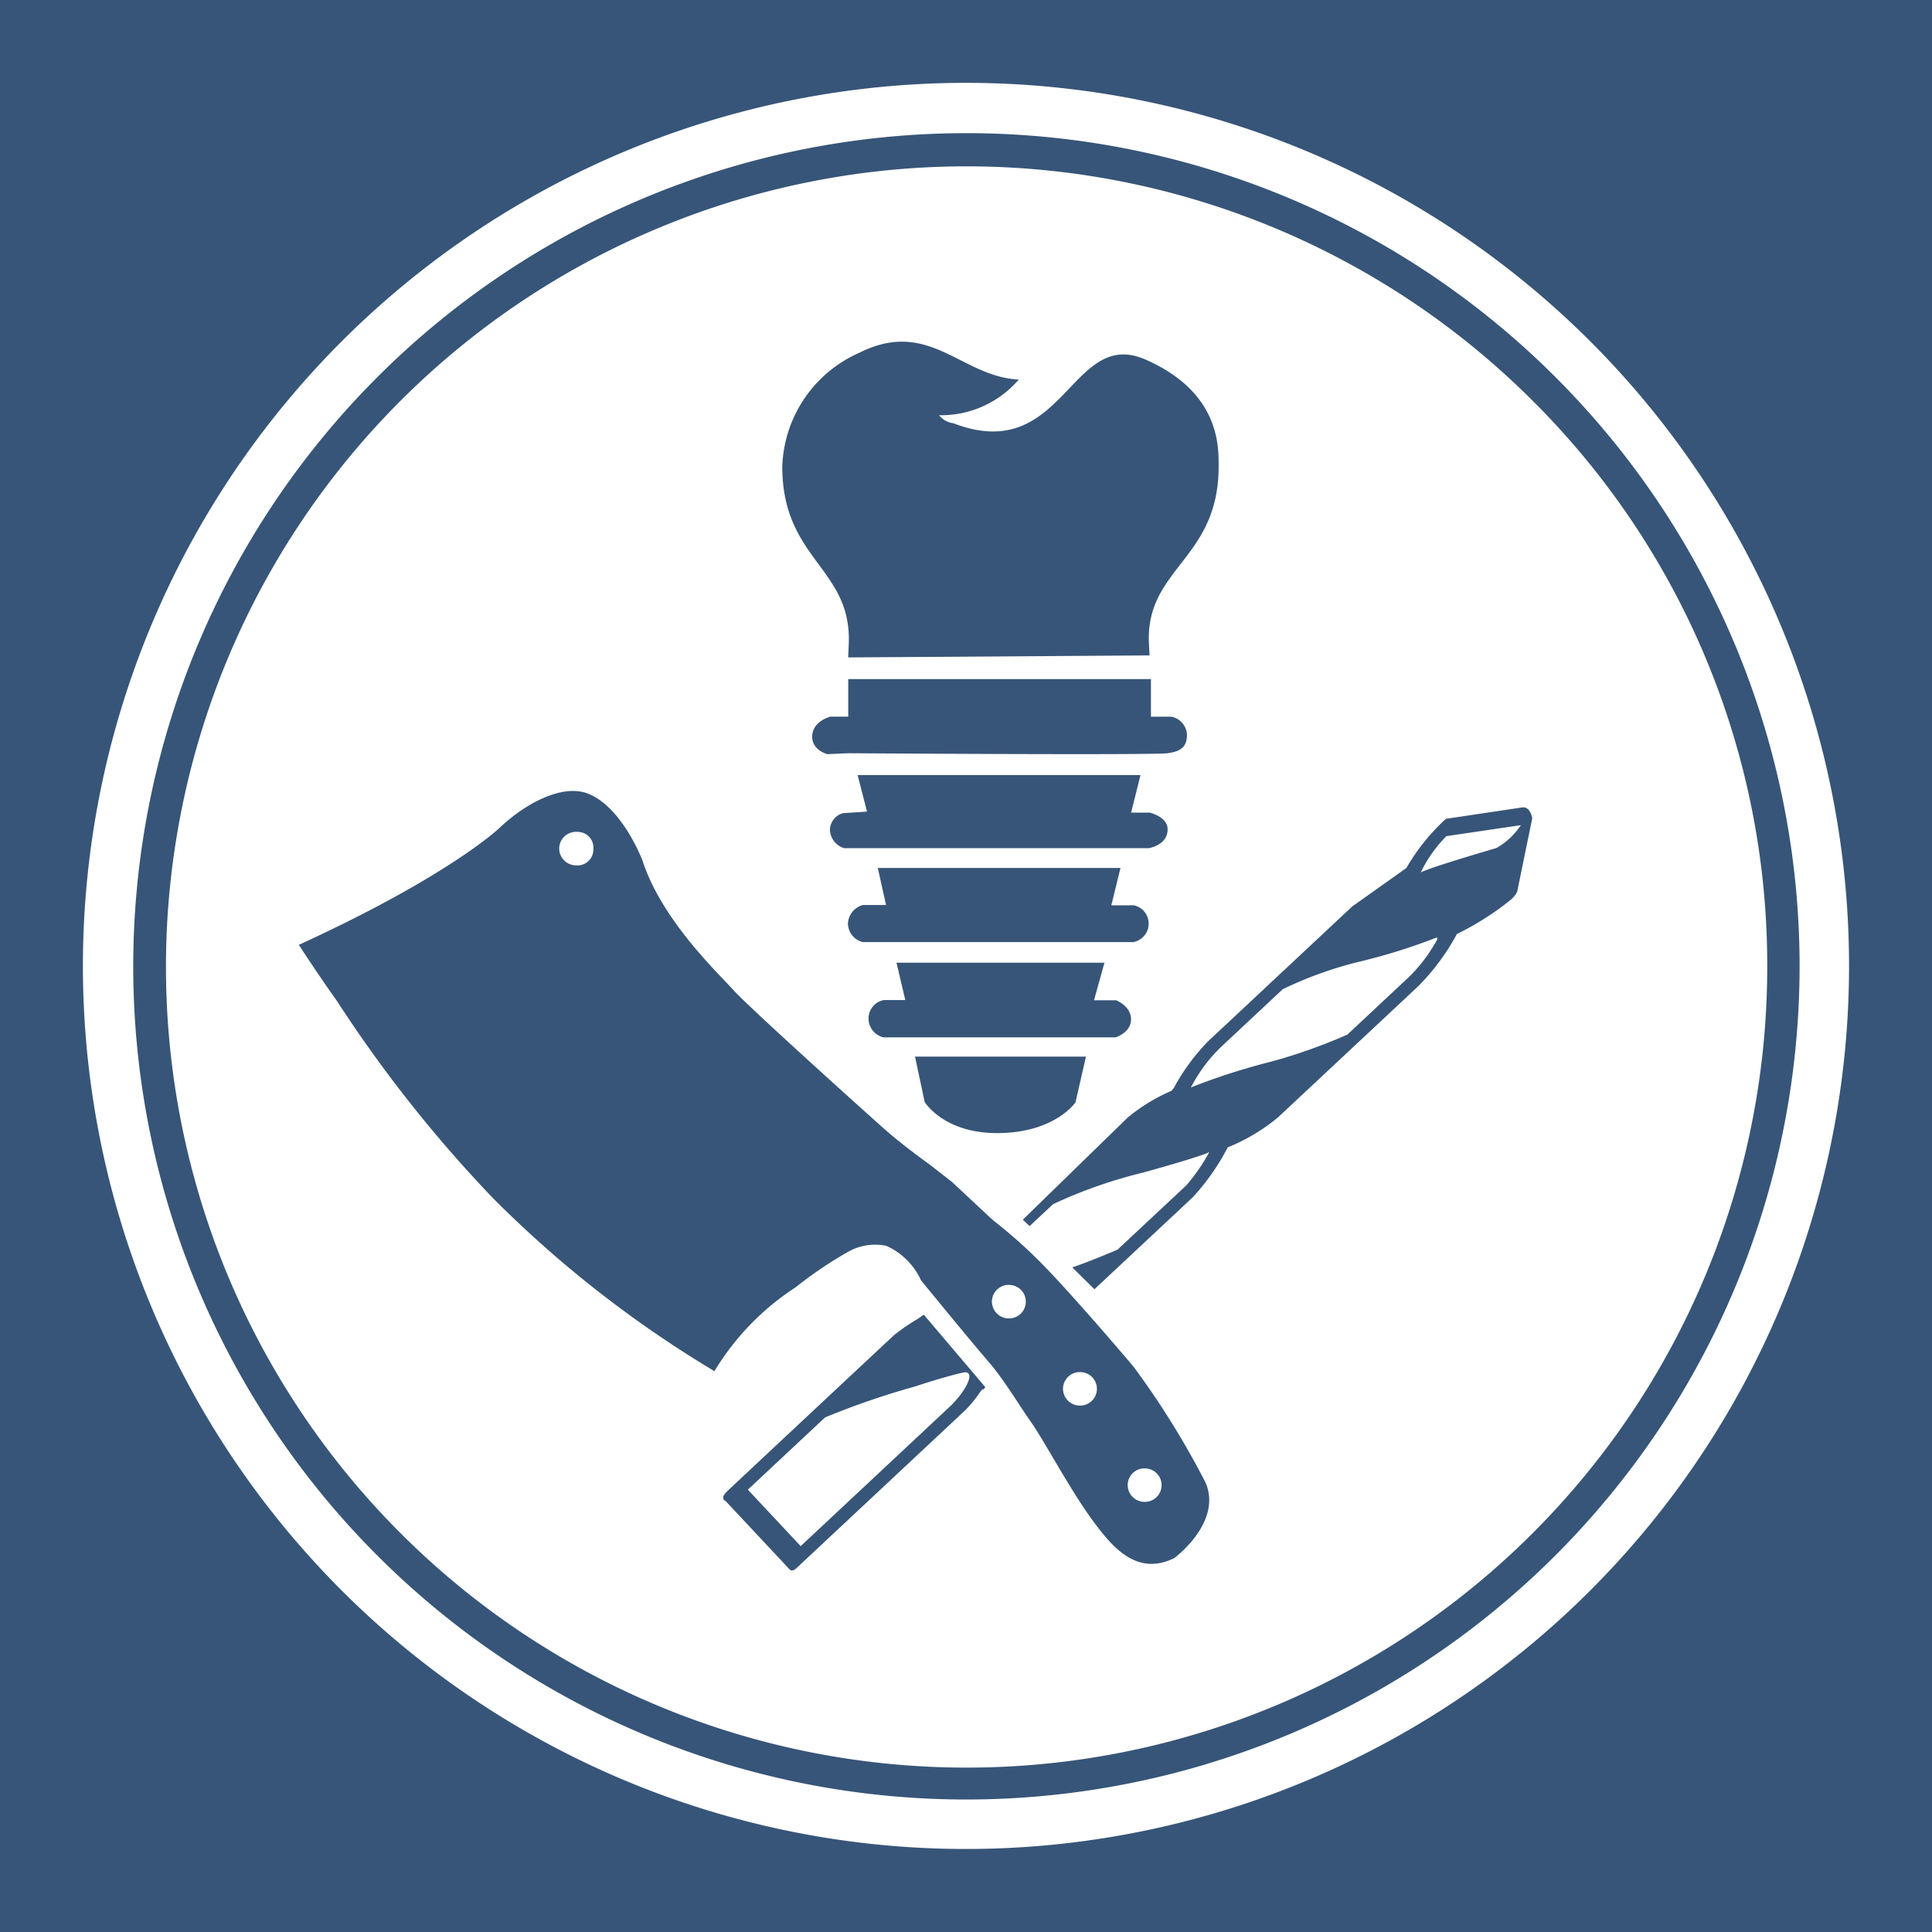
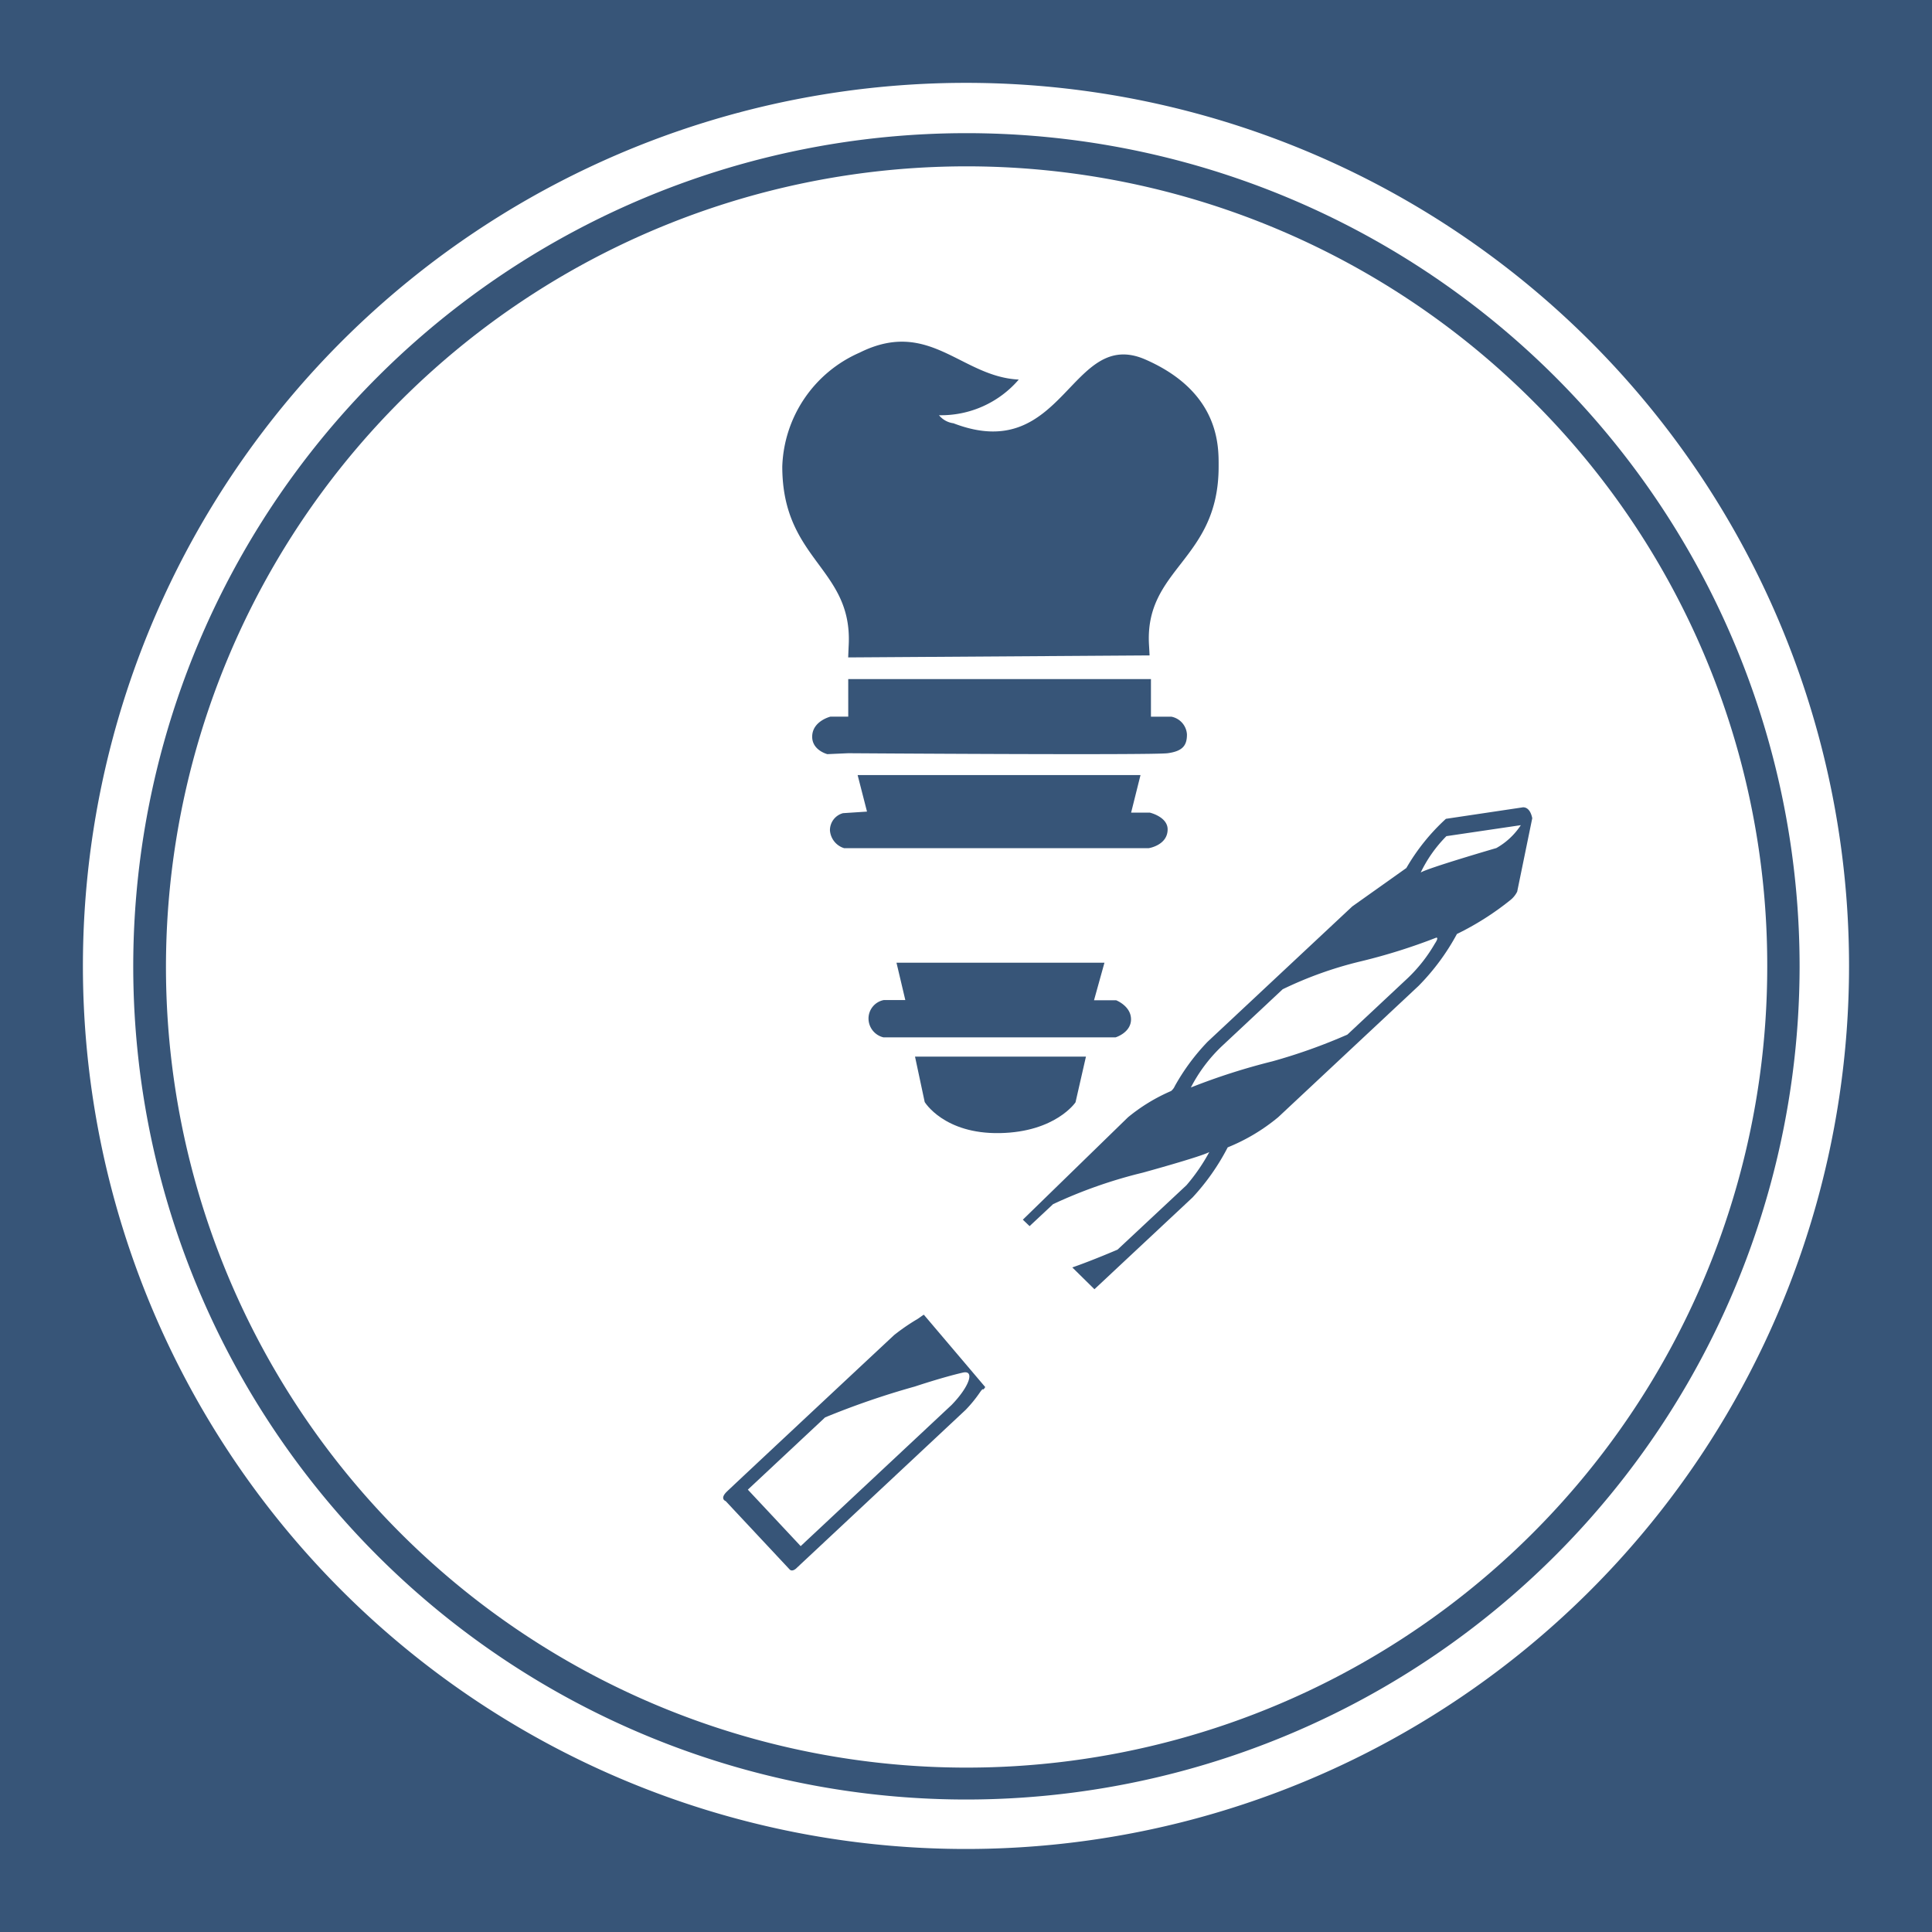
<svg xmlns="http://www.w3.org/2000/svg" width="96" height="96" viewBox="0 0 96 96">
  <rect x="0" y="0" width="96" height="96" fill="#808080" stroke="none" />
  <defs>
    <clipPath id="clip-gurtner-favicon-96x96">
      <rect width="96" height="96" />
    </clipPath>
  </defs>
  <g id="gurtner-favicon-96x96" clip-path="url(#clip-gurtner-favicon-96x96)">
    <rect width="96" height="96" fill="#fff" />
    <rect id="Rechteck_79" data-name="Rechteck 79" width="97" height="97" transform="translate(0 -1)" fill="#375578" />
    <path id="Pfad_1" data-name="Pfad 1" d="M131.163,74.922a39.783,39.783,0,1,0,11.675,28.137,39.54,39.54,0,0,0-11.675-28.137" transform="translate(-55.025 -55.027)" fill="#fff" />
    <path id="Pfad_2" data-name="Pfad 2" d="M43.879,0A43.879,43.879,0,1,0,87.757,43.883,43.877,43.877,0,0,0,43.879,0m0,85.3A41.4,41.4,0,1,1,85.3,43.915,41.421,41.421,0,0,1,43.879,85.3" transform="translate(4.121 4.117)" fill="#fff" />
-     <path id="Pfad_3" data-name="Pfad 3" d="M164.3,546.422s.922,1.427,1.885,2.775a66.335,66.335,0,0,0,7.766,9.816,56.364,56.364,0,0,0,11,8.593,12.937,12.937,0,0,1,4.032-4.166,20.078,20.078,0,0,1,2.65-1.788,2.717,2.717,0,0,1,1.86-.273,3.433,3.433,0,0,1,1.72,1.709s2.342,2.87,3.384,4.08c.759.882,1.524,2.176,2.052,2.918.667.937,1.955,3.381,3.074,4.908.982,1.34,2.2,2.822,4.078,1.9,0,0,2.4-1.771,1.555-3.749a41.808,41.808,0,0,0-3.578-5.761s-3.356-3.972-4.911-5.47a24.645,24.645,0,0,0-2.089-1.821L196.75,558.2l-1.106-.862s-1.279-.91-2.244-1.762-6.713-6.029-7.5-6.9-3.569-3.492-4.521-6.434c0,0-.968-2.588-2.649-3.309-1.313-.563-3.207.485-4.462,1.682,0,0-2.481,2.38-9.968,5.806m41.189,26.766a.834.834,0,0,1,.906-.748.832.832,0,0,1-.053,1.662.84.84,0,0,1-.854-.914m-3.213-4.785a.834.834,0,0,1,.906-.748.832.832,0,0,1-.053,1.662.84.84,0,0,1-.854-.914m-3.531-4.332a.834.834,0,0,1,.906-.748.832.832,0,0,1-.053,1.662.84.84,0,0,1-.854-.914m-21.5-22.512a.834.834,0,0,1,.906-.748.78.78,0,0,1,.787.856.788.788,0,0,1-.84.807.84.84,0,0,1-.854-.914" transform="translate(-149.451 -499.473)" fill="#375578" />
    <path id="Pfad_4" data-name="Pfad 4" d="M497.069,576.47c-.173.109-.254.188-.409.271a10.2,10.2,0,0,0-1.073.747s-7.919,7.4-8.3,7.768-.064.476-.064.476l3.174,3.393c.153.163.378-.093.378-.093l8.374-7.834a6.624,6.624,0,0,0,.718-.883c.214-.3.083.017.254-.248Zm-6.119,11.5-2.625-2.806,3.839-3.591a39.942,39.942,0,0,1,4.457-1.533s1.373-.459,2.386-.692c.6-.138.345.676-.557,1.606Zm11.374-15.9,1.166-1.091a23.646,23.646,0,0,1,4.459-1.566s2.913-.8,3.306-1.025a9.39,9.39,0,0,1-1.136,1.65l-3.425,3.2s-1.24.535-2.247.884l1.1,1.083.137-.128,4.738-4.432a11.191,11.191,0,0,0,1.747-2.489,9.454,9.454,0,0,0,2.51-1.5l6.974-6.524a11.273,11.273,0,0,0,1.906-2.579,14,14,0,0,0,2.629-1.664,1.257,1.257,0,0,0,.365-.439l.749-3.65c-.13-.636-.5-.535-.5-.535l-3.79.566a10.277,10.277,0,0,0-1.966,2.444l-2.688,1.909-7.187,6.723a10.649,10.649,0,0,0-1.628,2.2.66.66,0,0,1-.188.249,8.907,8.907,0,0,0-2.143,1.307l-5.223,5.086Zm24.41-19.924a3.513,3.513,0,0,1-1.217,1.138s-3.378.982-3.758,1.215a6.656,6.656,0,0,1,1.277-1.807ZM514.9,560.3a19.02,19.02,0,0,1,3.839-1.377,29,29,0,0,0,3.794-1.188s.149-.03-.073.3a7.646,7.646,0,0,1-1.345,1.711l-3,2.807a27.794,27.794,0,0,1-3.72,1.327,31.953,31.953,0,0,0-4.056,1.3,7.683,7.683,0,0,1,1.537-2.05Z" transform="translate(-451.165 -511.144)" fill="#375578" />
    <path id="Pfad_5" data-name="Pfad 5" d="M543.893,198.789c-2.865-.138-4.439-3.067-7.908-1.336a6.408,6.408,0,0,0-3.839,5.656c0,4.672,3.5,5.033,3.3,8.887-.01.2-.025.6-.025.6l14.976-.1s-.016-.326-.027-.492c-.243-3.852,3.458-4.215,3.458-8.887,0-.947.1-3.685-3.635-5.322s-4.026,5.286-9.542,3.166a1.112,1.112,0,0,1-.718-.4,5.086,5.086,0,0,0,3.957-1.764" transform="translate(-493.275 -179.929)" fill="#375578" />
    <path id="Pfad_6" data-name="Pfad 6" d="M556.672,453.6h15.042v1.867h1.011a.957.957,0,0,1,.778.882c0,.52-.182.83-.96.934s-15.871,0-15.871,0l-1.037.046s-.8-.2-.752-.928.908-.936.908-.936h.882Z" transform="translate(-514.524 -419.856)" fill="#375578" />
    <path id="Pfad_7" data-name="Pfad 7" d="M569.792,526.67h14.056l-.467,1.867h.933s.88.205.882.83c0,.791-.934.934-.934.934H569.117a1,1,0,0,1-.7-.882.875.875,0,0,1,.648-.856l1.193-.078Z" transform="translate(-527.177 -488.157)" fill="#375578" />
-     <path id="Pfad_8" data-name="Pfad 8" d="M583.6,597.359h12.059l-.454,1.854h1.115a.933.933,0,0,1-.013,1.828H582.856a.959.959,0,0,1-.739-.908,1,1,0,0,1,.739-.933h1.154Z" transform="translate(-539.983 -554.23)" fill="#375578" />
    <path id="Pfad_9" data-name="Pfad 9" d="M599.189,669.439h10.334l-.519,1.867h1.1s.739.285.739.947-.765.895-.765.895h-11.54a.965.965,0,0,1-.739-.934.935.935,0,0,1,.765-.92h1.063Z" transform="translate(-554.643 -621.603)" fill="#375578" />
    <path id="Pfad_10" data-name="Pfad 10" d="M633.149,740.924h8.493l-.518,2.269s-.986,1.478-3.76,1.53-3.734-1.543-3.734-1.543Z" transform="translate(-587.682 -688.42)" fill="#375578" />
  </g>
</svg>